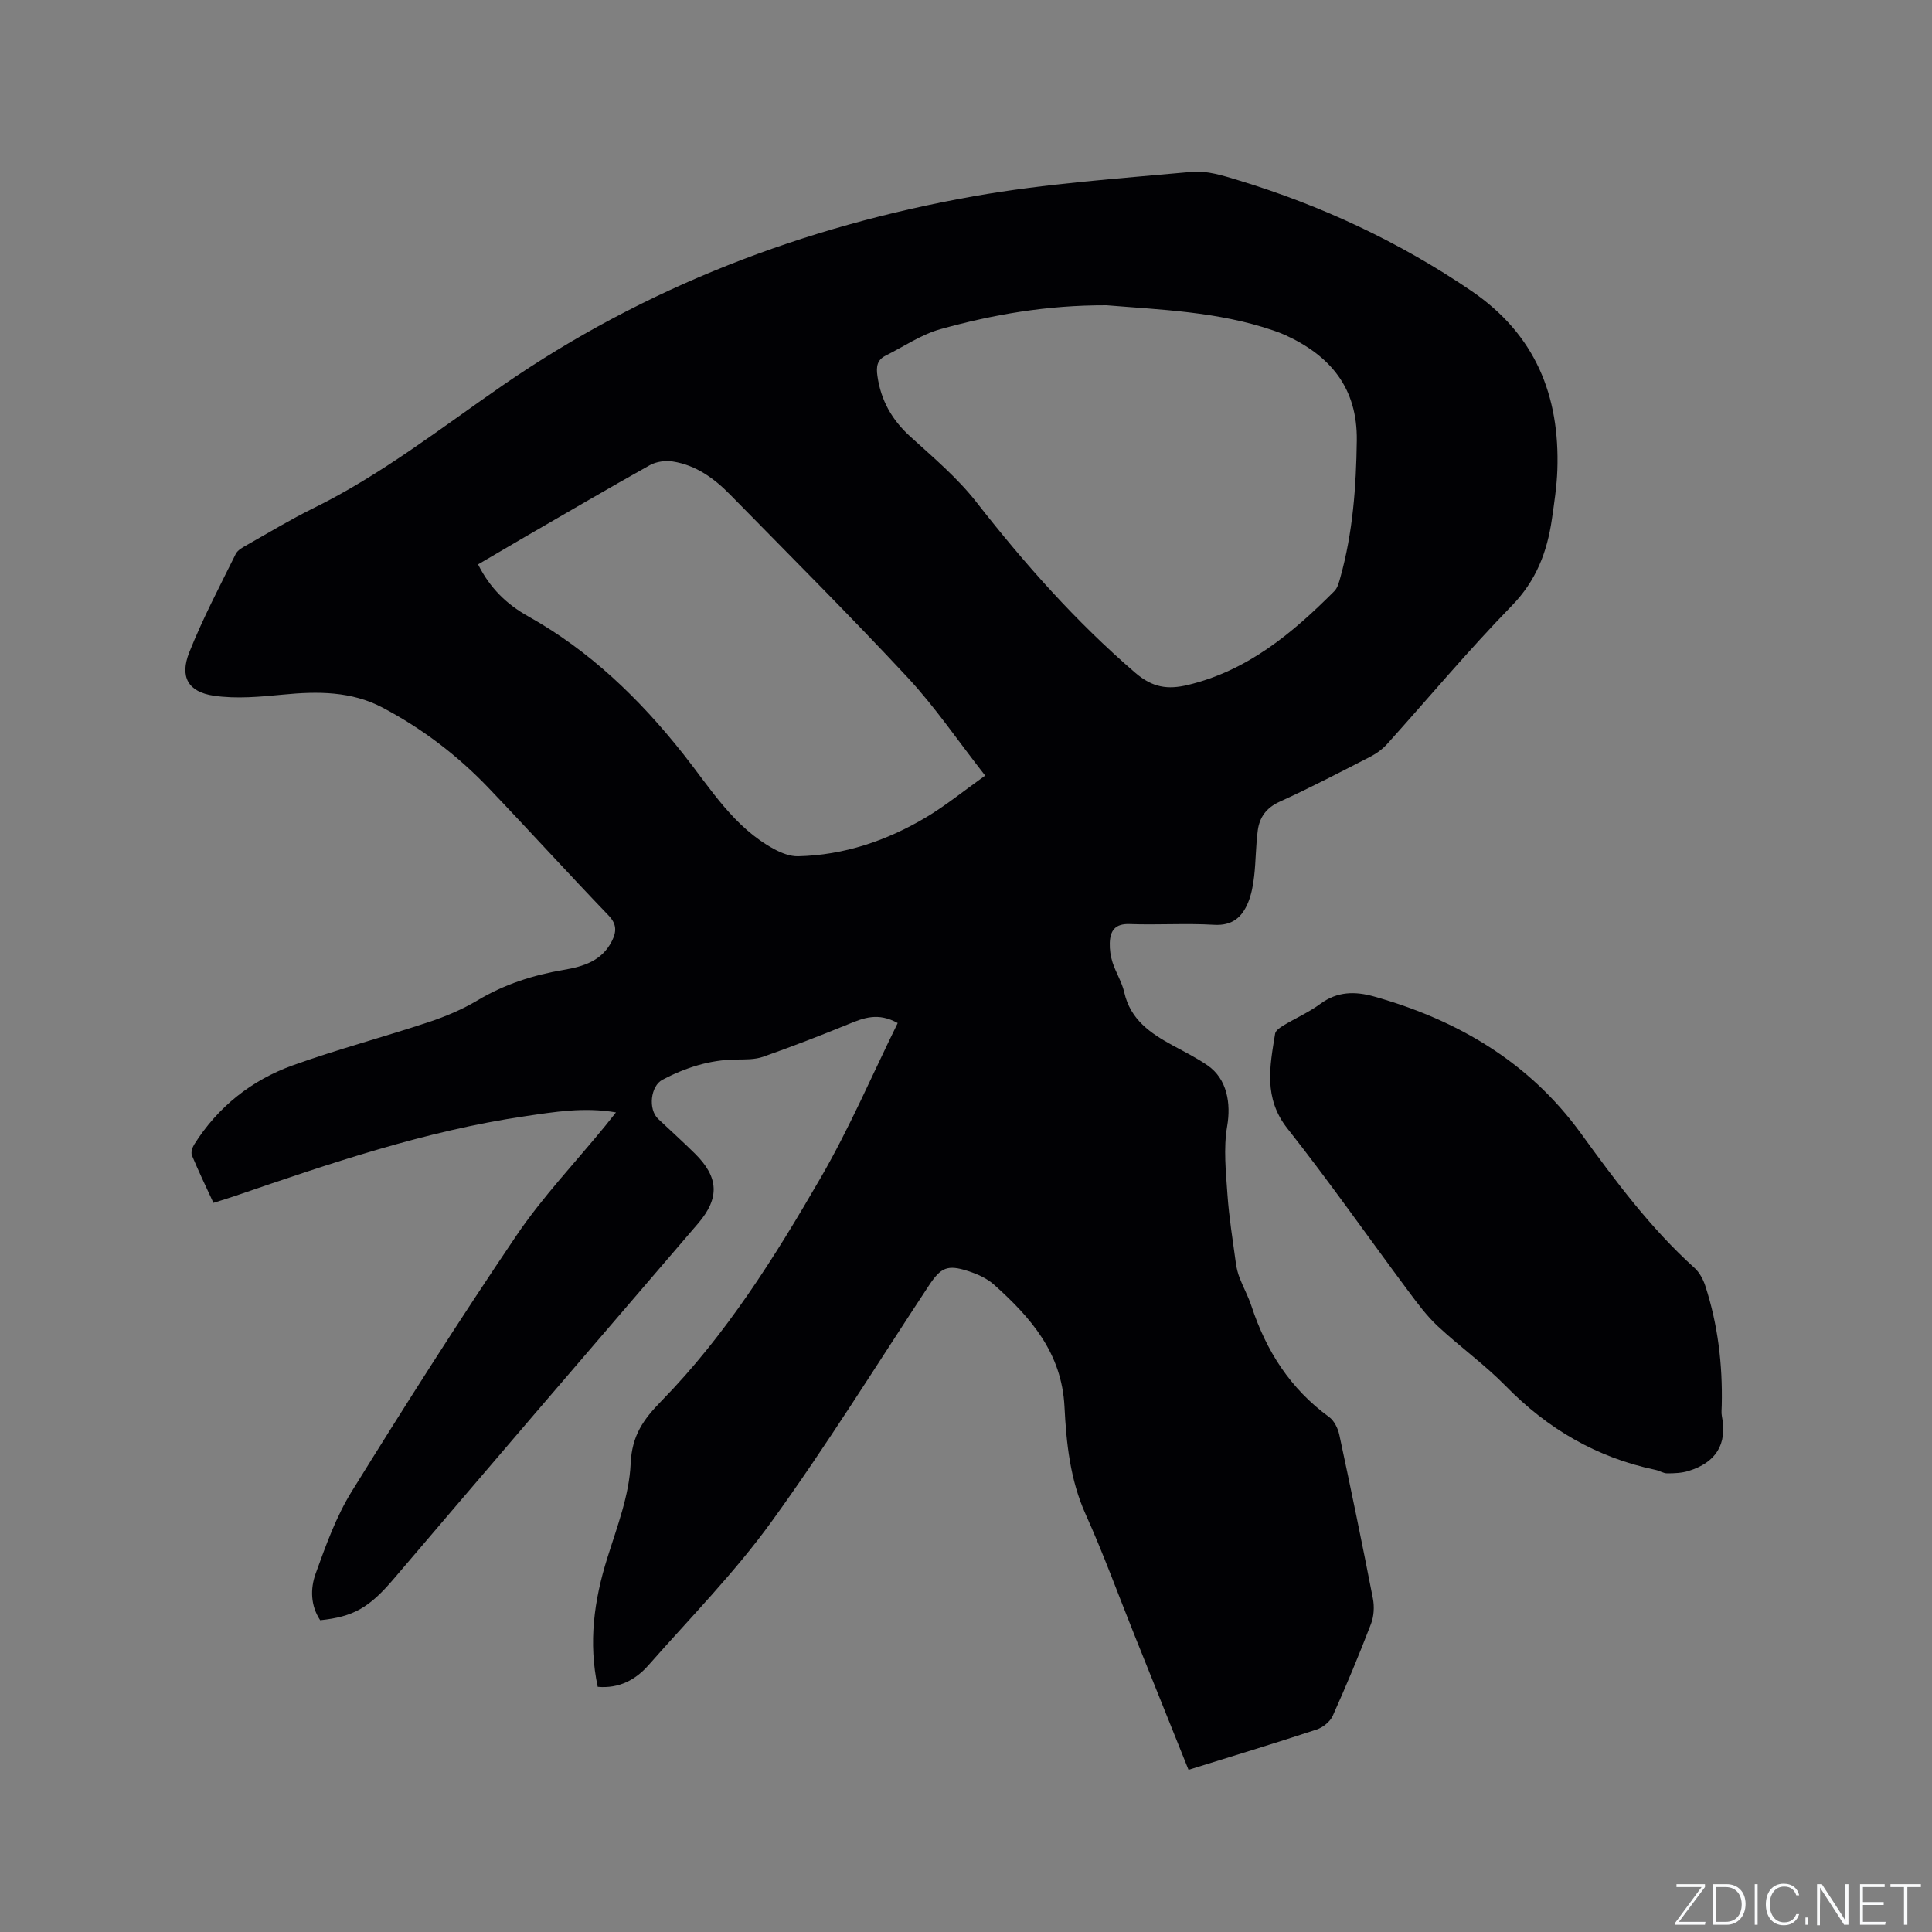
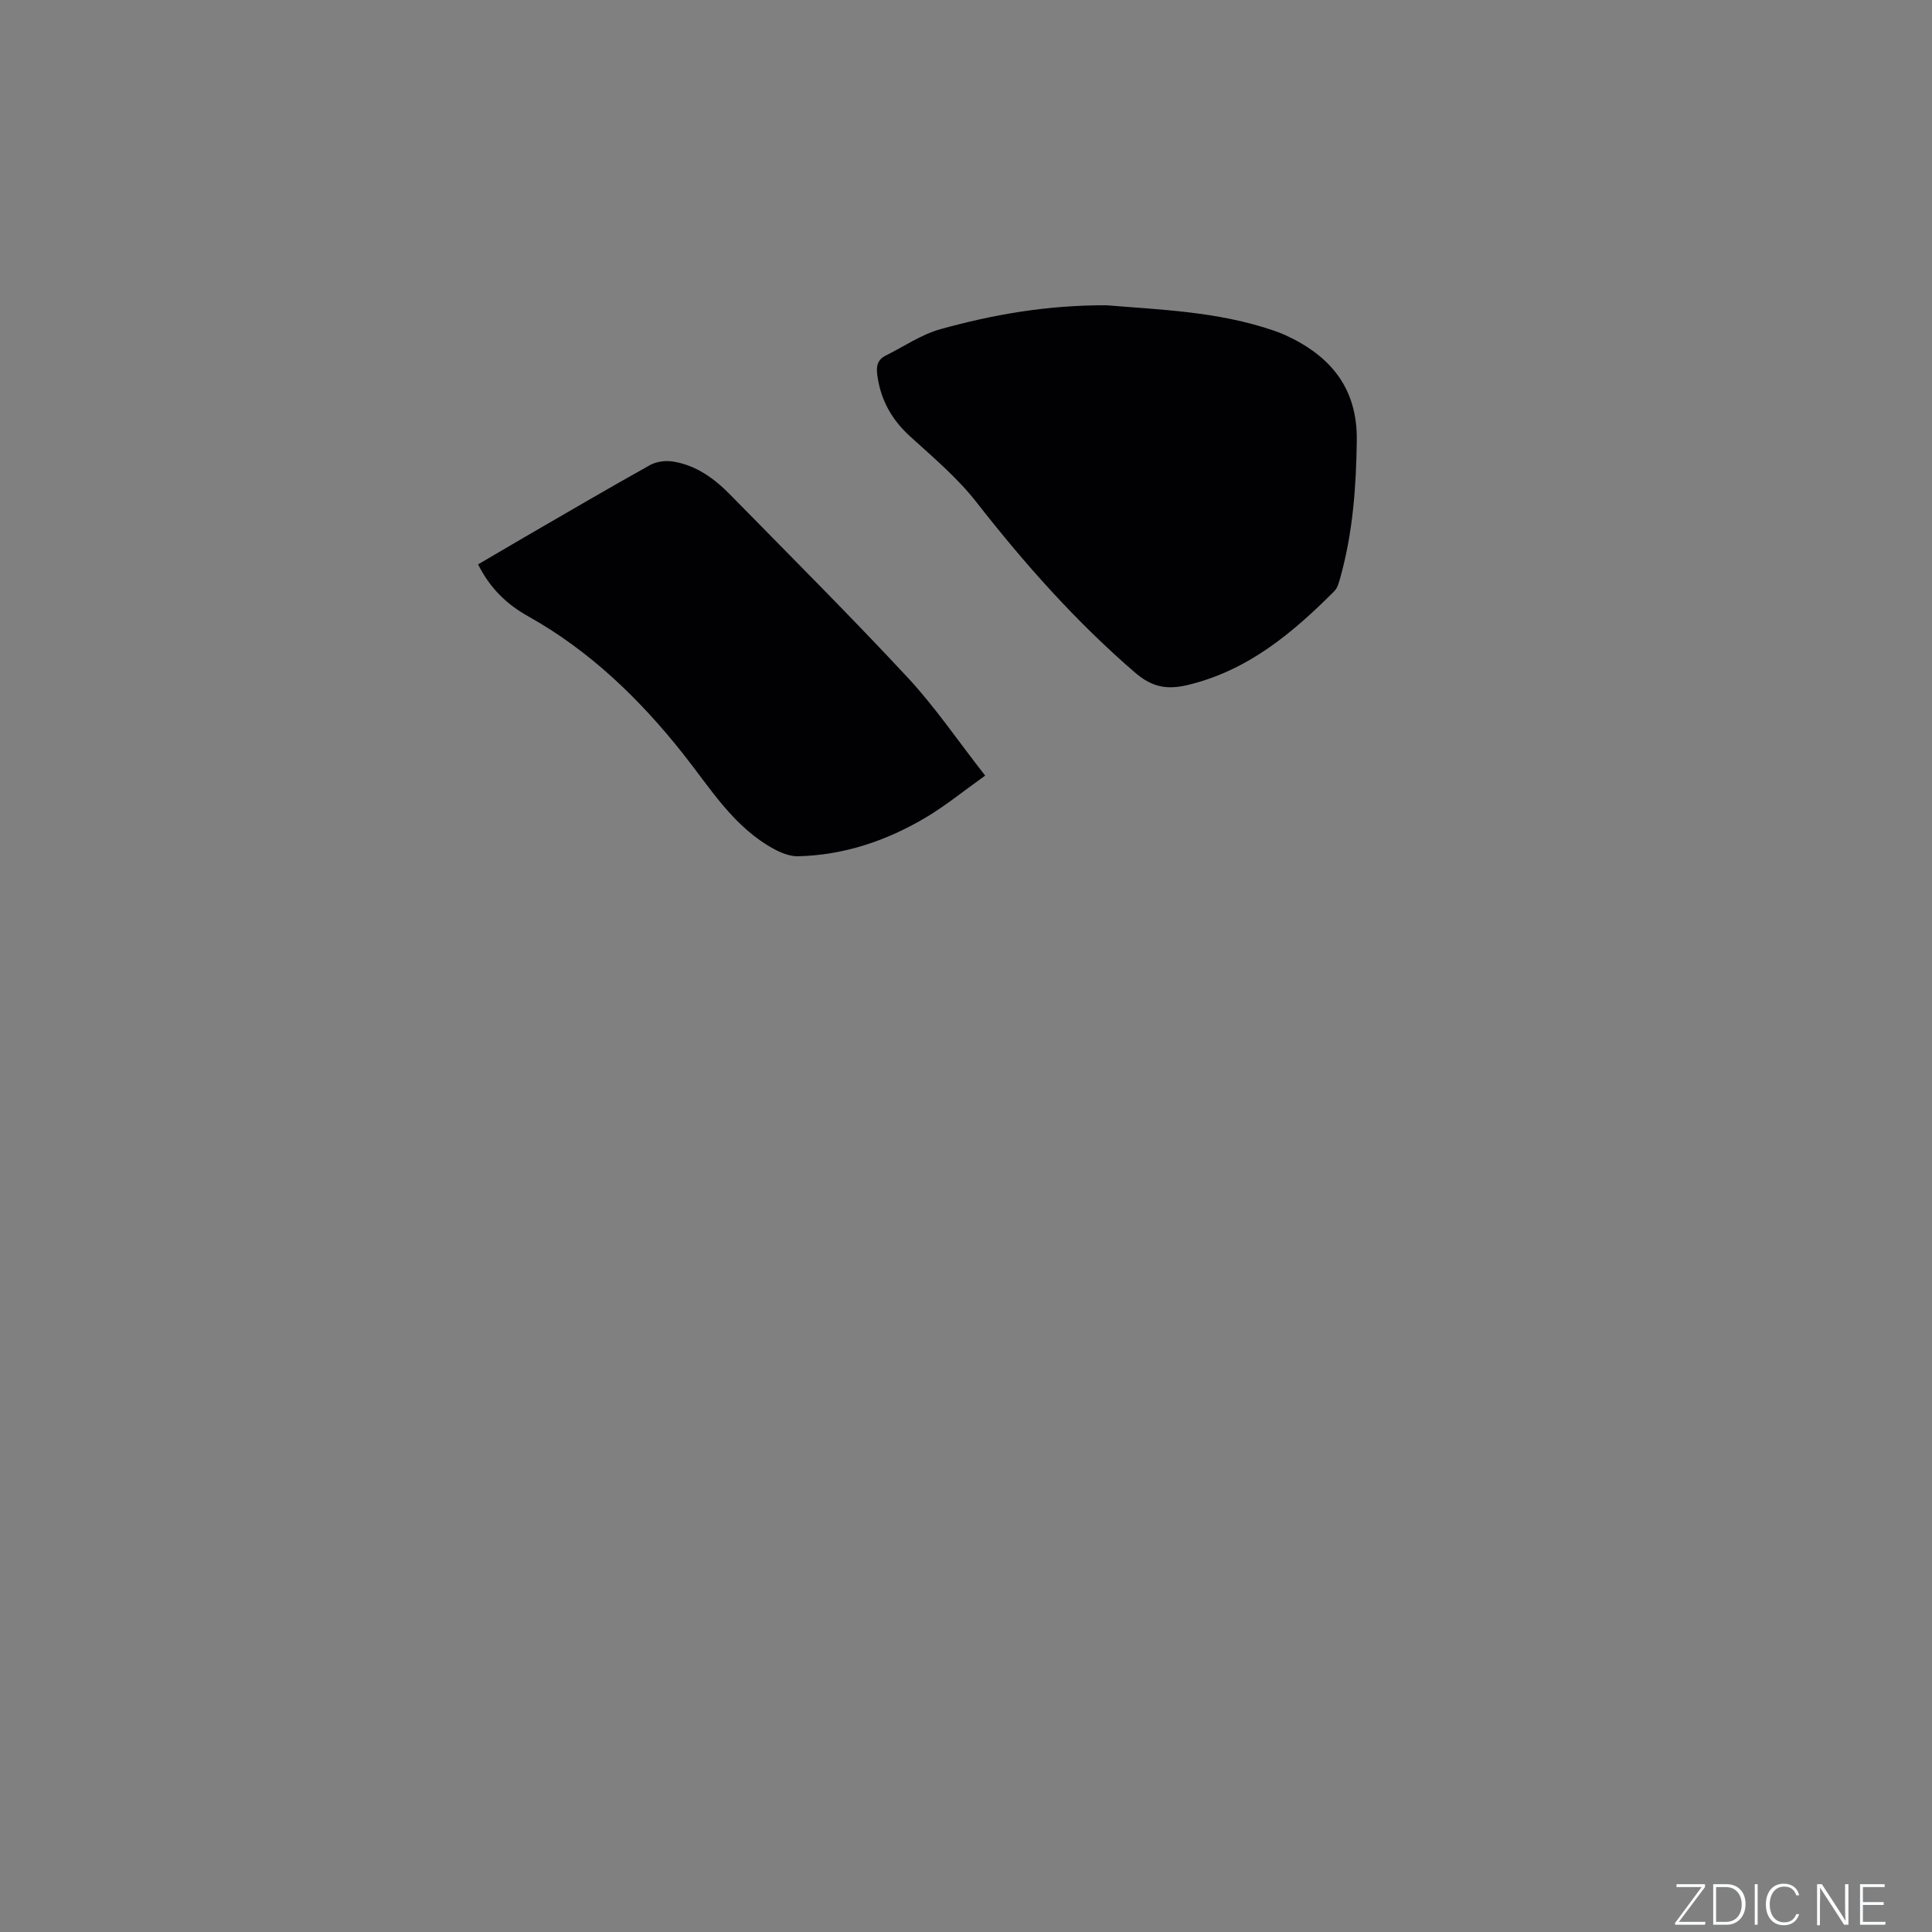
<svg xmlns="http://www.w3.org/2000/svg" enable-background="new 0 0 400 400" viewBox="0 0 400 400">
  <rect x="0" y="0" width="400" height="400" fill="#808080" stroke="none" />
  <g fill="#fafbfc">
    <path d="m346.9 398 5.4-7.3h-5.2v-.6h5.9v.6l-5.4 7.2h5.5l-.1.6h-6.2v-.5z" />
    <path d="m354.7 390.1h2.8c2.3 0 3.9 1.6 3.9 4.1s-1.6 4.3-3.9 4.3h-2.8zm.6 7.8h2c2.2 0 3.3-1.6 3.3-3.6 0-1.8-1-3.6-3.3-3.6h-2z" />
    <path d="m363.9 390.1v8.4h-.6v-8.4z" />
    <path d="m372.5 396.3c-.4 1.3-1.4 2.3-3.2 2.3-2.4 0-3.7-1.9-3.7-4.3 0-2.3 1.2-4.3 3.7-4.3 1.8 0 2.9 1 3.2 2.4h-.6c-.4-1.1-1.1-1.8-2.5-1.8-2.1 0-3 1.9-3 3.7s.9 3.7 3 3.7c1.4 0 2.1-.7 2.5-1.7z" />
-     <path d="m373.8 398.5v-1.5h.6v1.5z" />
    <path d="m376.2 398.5v-8.4h1c1.3 2 4.4 6.7 4.9 7.6-.1-1.2-.1-2.4-.1-3.8v-3.8h.7v8.4h-.9c-1.2-1.9-4.4-6.8-5-7.7.1 1.1 0 2.3 0 3.9v3.9h-.6z" />
    <path d="m390 394.4h-4.3v3.5h4.7l-.1.6h-5.2v-8.4h5.1v.6h-4.5v3.1h4.3z" />
-     <path d="m394.2 390.7h-2.8v-.6h6.3v.6h-2.8v7.8h-.7z" />
  </g>
-   <path d="m123.75 349.24c-1.95-9.14-.77-17.88 1.97-26.62 2.01-6.44 4.56-13 4.85-19.6.26-5.82 2.63-9.14 6.37-12.96 13.36-13.66 23.47-29.8 32.97-46.21 5.96-10.29 10.67-21.31 15.95-32.04-4.07-2.26-7.05-1.06-10.15.21-5.85 2.39-11.75 4.67-17.71 6.77-1.74.61-3.76.55-5.66.57-5.43.07-10.42 1.69-15.17 4.18-2.5 1.31-3.01 6.12-.91 8.11 2.54 2.41 5.15 4.74 7.63 7.2 4.93 4.88 5.14 9.19.66 14.43-11.38 13.29-22.8 26.54-34.18 39.83-9.66 11.27-19.29 22.57-28.92 33.86-5.04 5.91-8.29 7.76-15.16 8.48-2-3.01-2.07-6.53-.94-9.65 2.11-5.84 4.25-11.83 7.5-17.06 11.05-17.83 22.31-35.55 34.06-52.92 5.44-8.04 12.23-15.17 18.4-22.72.65-.8 1.29-1.62 2.22-2.79-6.64-1.14-12.77-.1-18.88.8-20.64 3.04-40.29 9.75-59.92 16.48-1.4.48-2.81.9-4.54 1.45-1.53-3.32-3.08-6.53-4.45-9.82-.25-.6.07-1.63.46-2.26 4.92-7.81 11.87-13.32 20.44-16.4 9.24-3.32 18.77-5.84 28.1-8.94 3.5-1.16 6.98-2.63 10.13-4.51 5.56-3.33 11.53-5.24 17.85-6.31 4.06-.69 7.88-1.85 9.95-5.93.98-1.95 1.08-3.51-.69-5.35-8.37-8.71-16.5-17.67-24.85-26.41-6.41-6.71-13.77-12.31-21.97-16.63-6.41-3.38-13.39-3.37-20.47-2.68-4.79.46-9.73.93-14.43.24-5.35-.79-7.08-3.93-5.07-8.99 2.77-6.96 6.28-13.62 9.61-20.35.41-.84 1.52-1.41 2.42-1.92 4.52-2.56 8.97-5.25 13.62-7.54 14.06-6.91 26.32-16.52 39.12-25.37 29.55-20.44 62.47-33.01 97.7-39.25 14.87-2.63 30.04-3.65 45.11-5.04 3.11-.29 6.46.78 9.55 1.72 17.23 5.23 33.36 12.75 48.3 22.92 13.24 9.02 18.35 21.67 17.81 37.12-.12 3.38-.64 6.75-1.12 10.1-.98 6.8-3.24 12.77-8.32 17.98-8.95 9.18-17.18 19.05-25.77 28.59-.96 1.07-2.21 1.99-3.49 2.65-6.22 3.19-12.42 6.43-18.78 9.32-2.77 1.26-4.17 3.21-4.54 5.94-.42 3.14-.39 6.33-.75 9.48-.21 1.86-.56 3.78-1.27 5.5-1.26 3.02-3.27 4.8-7.04 4.57-5.81-.34-11.67.06-17.49-.15-3.02-.11-4.01 1.39-4.09 3.92-.04 1.34.16 2.76.58 4.04.69 2.11 1.94 4.06 2.42 6.19 1.28 5.68 5.47 8.49 10.1 11.01 2.42 1.31 4.9 2.55 7.16 4.11 4.03 2.79 4.86 7.85 4.04 12.58-.79 4.58-.26 9.44.06 14.14.33 4.75 1.1 9.47 1.74 14.19.14 1.03.4 2.08.77 3.05.76 1.97 1.8 3.85 2.46 5.86 3.05 9.28 8.05 17.13 16.07 22.96 1.06.77 1.83 2.35 2.12 3.69 2.42 11.29 4.76 22.59 6.96 33.93.32 1.67.2 3.65-.4 5.22-2.46 6.41-5.1 12.75-7.91 19.01-.55 1.23-2.04 2.43-3.35 2.86-8.73 2.88-17.53 5.54-26.52 8.34-3.78-9.43-7.49-18.65-11.18-27.86-3.35-8.35-6.42-16.83-10.11-25.02-3.23-7.16-4.01-14.77-4.39-22.3-.57-11.18-7.02-18.5-14.63-25.3-1.45-1.29-3.42-2.16-5.3-2.77-4.32-1.41-5.67-.75-8.15 3-10.79 16.36-21.12 33.05-32.6 48.91-7.61 10.52-16.83 19.89-25.44 29.67-2.68 3.04-6.08 4.88-10.52 4.49zm105.33-286.04c-12.44-.03-23.5 1.94-34.33 4.94-3.99 1.1-7.6 3.6-11.37 5.48-1.8.9-2 2.29-1.72 4.22.72 5.07 3 9.09 6.8 12.54 4.77 4.34 9.79 8.57 13.72 13.61 9.95 12.74 20.58 24.72 32.86 35.3 3.58 3.08 6.72 3.52 10.87 2.53 12.4-2.96 21.67-10.73 30.35-19.43.69-.69.97-1.86 1.25-2.86 2.58-9.26 3.27-18.72 3.4-28.3.15-10.92-5.48-17.59-14.85-21.87-.77-.35-1.57-.64-2.37-.92-11.58-3.98-23.69-4.32-34.61-5.24zm-130.1 53.65c2.48 4.97 6 8.3 10.32 10.72 12.8 7.15 23.11 17.12 32.12 28.49 5.7 7.19 10.48 15.22 18.9 19.76 1.49.8 3.29 1.5 4.92 1.46 9.52-.23 18.32-3.21 26.44-8.03 4.11-2.44 7.85-5.51 12.29-8.67-5.66-7.23-10.38-14.21-16.04-20.3-11.98-12.87-24.43-25.29-36.74-37.85-3.31-3.38-7.1-6.13-11.89-6.88-1.52-.24-3.41.01-4.74.75-8.78 4.9-17.45 9.99-26.16 15.03-3.08 1.79-6.16 3.61-9.42 5.52z" fill="#010104" />
-   <path d="m356.47 290.94c0 .74-.12 1.51.02 2.22 1.18 5.93-1.29 9.66-6.91 11.39-1.39.43-2.93.49-4.41.49-.8 0-1.59-.55-2.42-.72-12.15-2.54-22.32-8.47-31-17.35-4.36-4.45-9.5-8.13-14.07-12.39-2.3-2.14-4.21-4.74-6.1-7.27-8.35-11.22-16.37-22.69-25.03-33.66-4.99-6.32-3.65-12.87-2.55-19.65.1-.64 1.02-1.27 1.7-1.68 2.54-1.53 5.3-2.74 7.67-4.49 3.52-2.6 7.21-2.61 11.1-1.52 17.29 4.87 32.11 13.56 42.83 28.33 7.16 9.87 14.41 19.64 23.53 27.87 1.03.93 1.79 2.36 2.23 3.7 2.61 8.02 3.6 16.3 3.41 24.73z" fill="#010104" />
+   <path d="m123.75 349.24zm105.33-286.04c-12.44-.03-23.5 1.94-34.33 4.94-3.99 1.1-7.6 3.6-11.37 5.48-1.8.9-2 2.29-1.72 4.22.72 5.07 3 9.09 6.8 12.54 4.77 4.34 9.79 8.57 13.72 13.61 9.95 12.74 20.58 24.72 32.86 35.3 3.58 3.08 6.72 3.52 10.87 2.53 12.4-2.96 21.67-10.73 30.35-19.43.69-.69.97-1.86 1.25-2.86 2.58-9.26 3.27-18.72 3.4-28.3.15-10.92-5.48-17.59-14.85-21.87-.77-.35-1.57-.64-2.37-.92-11.58-3.98-23.69-4.32-34.61-5.24zm-130.1 53.65c2.48 4.97 6 8.3 10.32 10.72 12.8 7.15 23.11 17.12 32.12 28.49 5.7 7.19 10.48 15.22 18.9 19.76 1.49.8 3.29 1.5 4.92 1.46 9.52-.23 18.32-3.21 26.44-8.03 4.11-2.44 7.85-5.51 12.29-8.67-5.66-7.23-10.38-14.21-16.04-20.3-11.98-12.87-24.43-25.29-36.74-37.85-3.31-3.38-7.1-6.13-11.89-6.88-1.52-.24-3.41.01-4.74.75-8.78 4.9-17.45 9.99-26.16 15.03-3.08 1.79-6.16 3.61-9.42 5.52z" fill="#010104" />
</svg>